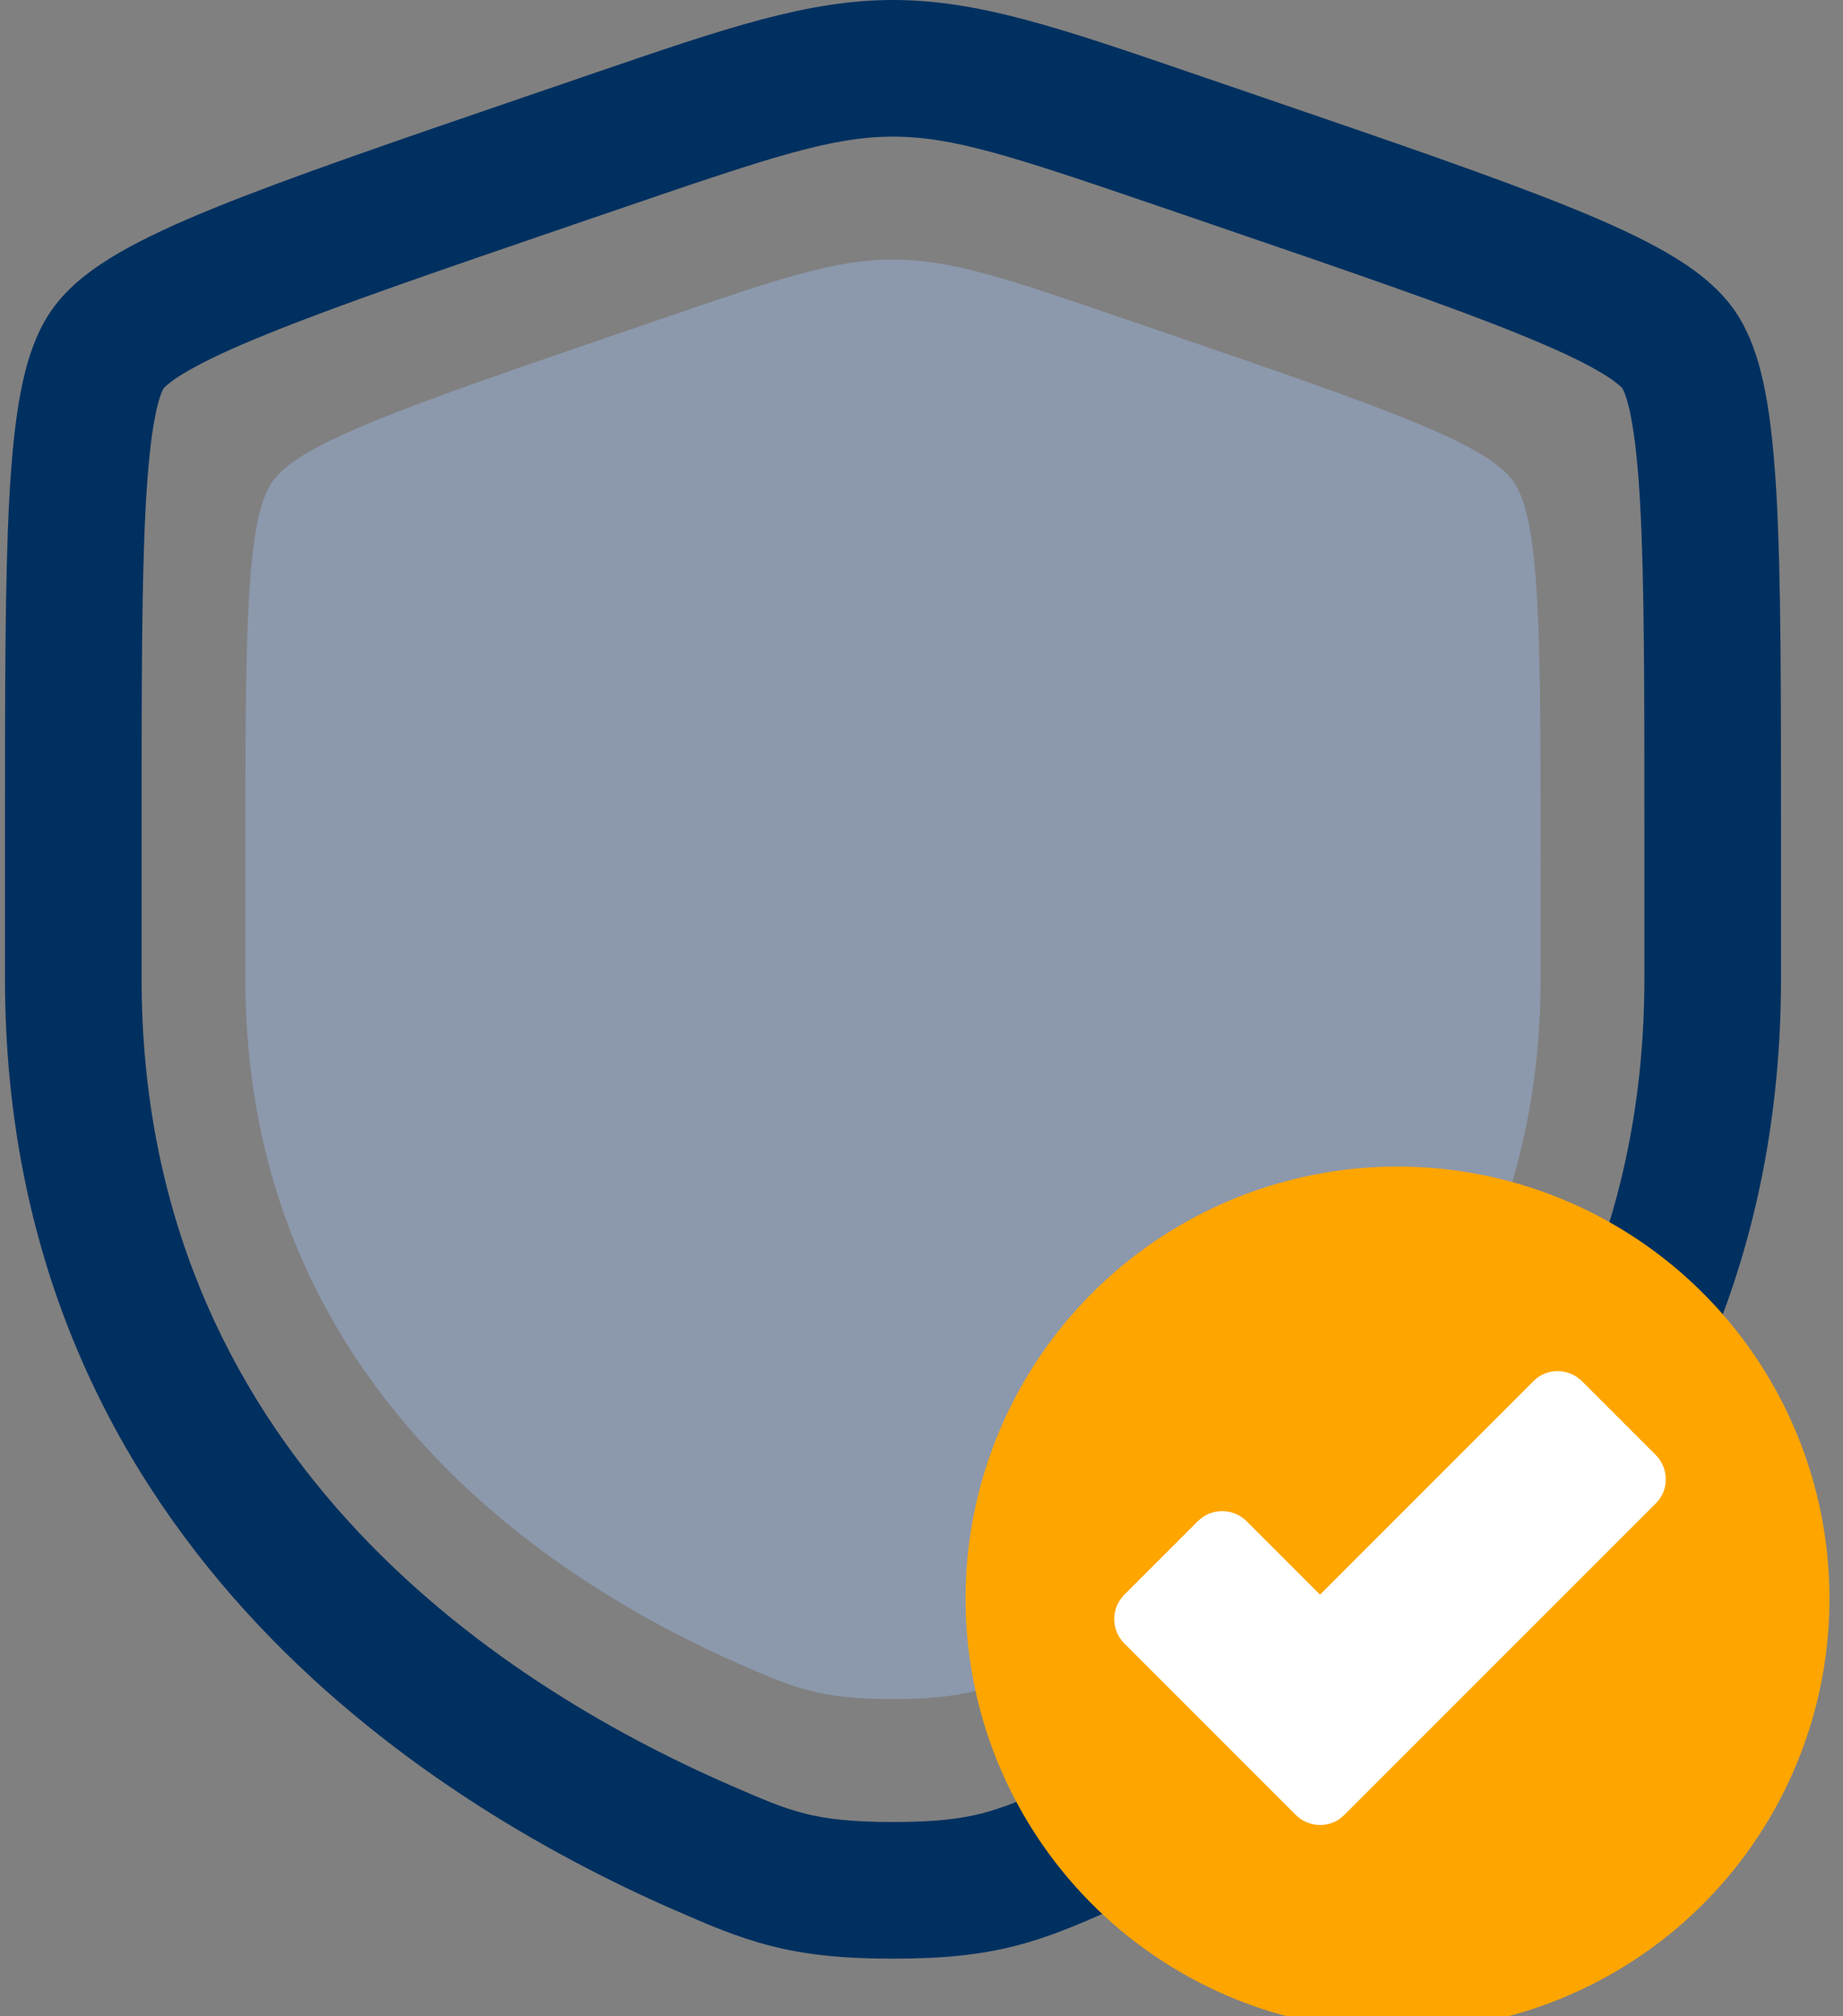
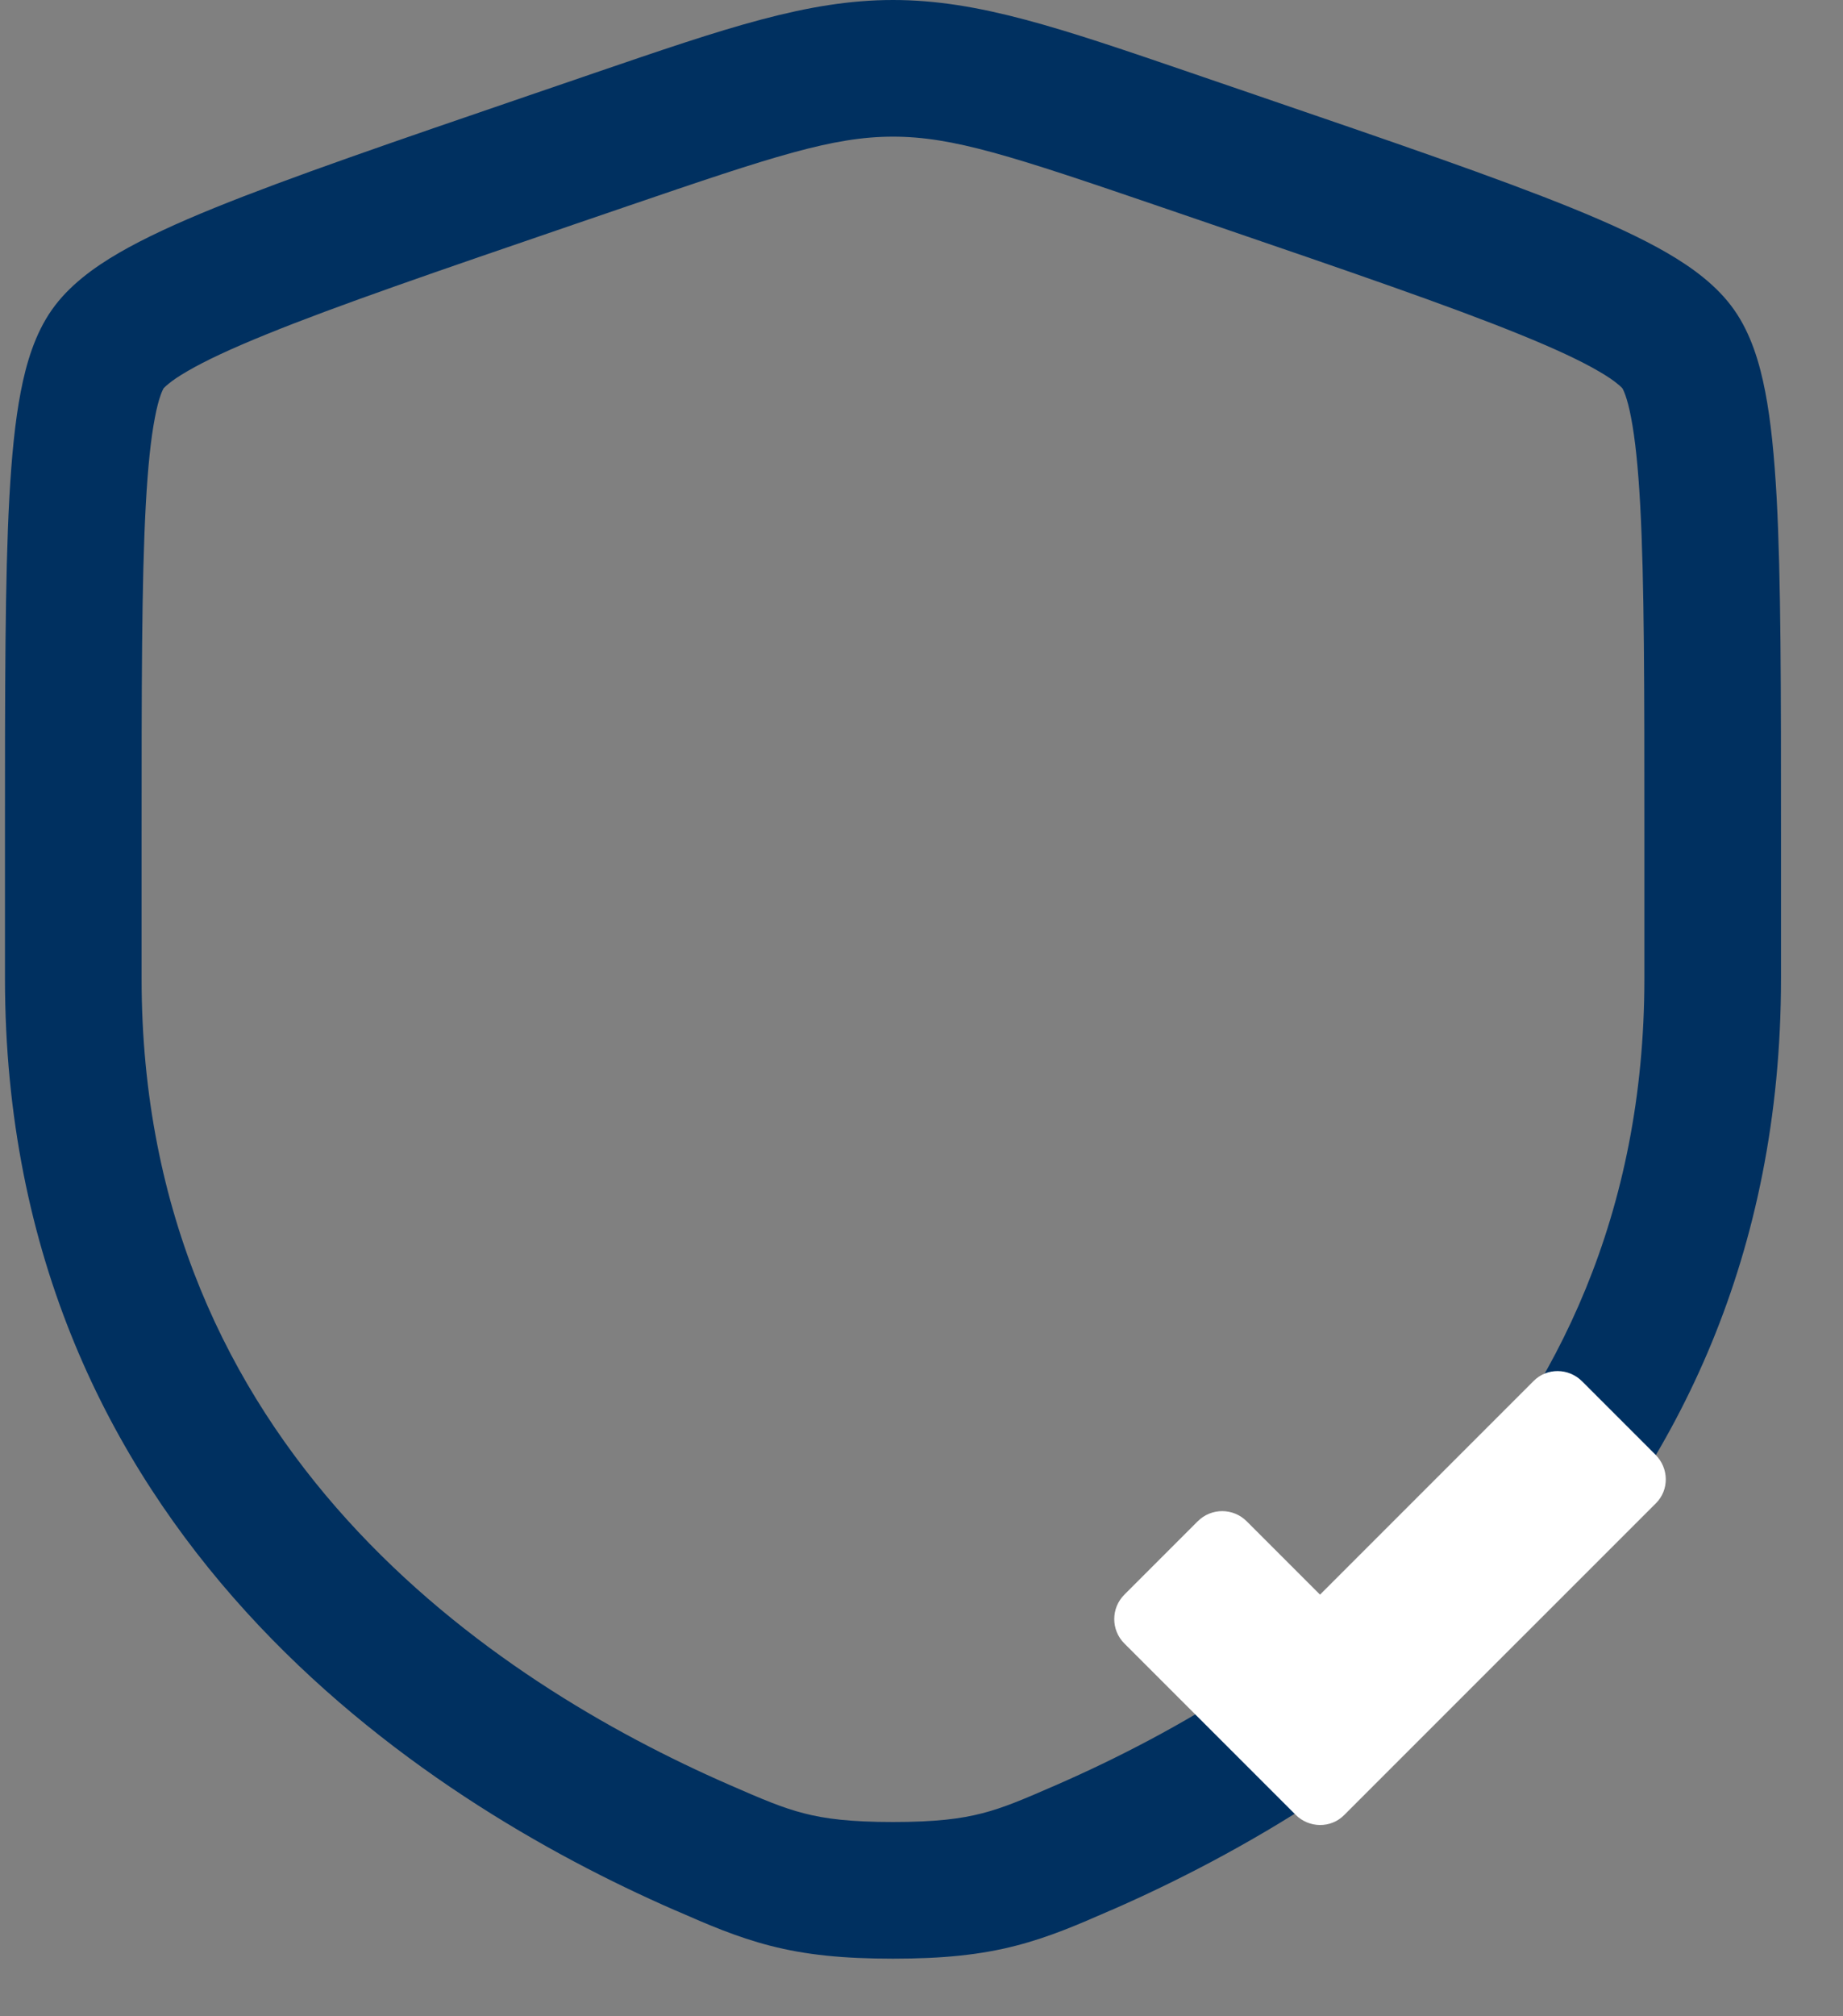
<svg xmlns="http://www.w3.org/2000/svg" style="background: transparent; background-color: transparent; color-scheme: light;" version="1.1" width="64px" height="70px" viewBox="-0.5 -0.5 64 70">
  <rect x="-0.5" y="-0.5" width="64" height="70" fill="#808080" stroke="none" />
  <defs />
  <g>
    <g data-cell-id="0">
      <g data-cell-id="1">
        <g data-cell-id="HgFuTeIDzesRW6t5pRzC-1" />
        <g data-cell-id="b2jaoxohpT_oLU7Rcu0R-1" />
        <g data-cell-id="b2jaoxohpT_oLU7Rcu0R-5">
          <g data-cell-id="1MVD1YmYK2ZpwMDiu4Tf-1" />
          <g data-cell-id="b2jaoxohpT_oLU7Rcu0R-2" />
          <g data-cell-id="b2jaoxohpT_oLU7Rcu0R-3" />
          <g data-cell-id="b2jaoxohpT_oLU7Rcu0R-4" />
        </g>
        <g data-cell-id="C9h7FbtZI_odu_0ogNVF-1" />
        <g data-cell-id="C9h7FbtZI_odu_0ogNVF-2" />
        <g data-cell-id="C9h7FbtZI_odu_0ogNVF-5" />
        <g data-cell-id="C9h7FbtZI_odu_0ogNVF-6" />
        <g data-cell-id="AoaNP7a0ddNoS-Kgtv2U-5">
          <g />
          <g data-cell-id="AoaNP7a0ddNoS-Kgtv2U-2">
            <g>
              <g>
                <svg width="62.04" height="68" viewBox="2.25 1.25 19.5 21.5" fill="none" x="-0.51" y="-0.5" style="font-family: initial;">
                  <g id="SVGRepo_bgCarrier" stroke-width="0" />
                  <g id="SVGRepo_tracerCarrier" stroke-linecap="round" stroke-linejoin="round" />
                  <g id="SVGRepo_iconCarrier">
                    <path fill-rule="evenodd" clip-rule="evenodd" d="M12 2.75C11.342 2.75 10.695 2.962 9.081 3.514L8.508 3.71C6.995 4.228 5.892 4.606 5.118 4.921C4.731 5.078 4.451 5.209 4.254 5.324C4.157 5.38 4.09 5.426 4.046 5.463C4.008 5.494 3.993 5.511 3.991 5.513C3.989 5.517 3.977 5.537 3.959 5.587C3.939 5.643 3.917 5.723 3.896 5.835C3.852 6.062 3.819 6.373 3.796 6.793C3.75 7.634 3.75 8.808 3.75 10.417V11.991C3.75 17.166 7.62 19.713 10.199 20.84C10.57 21.002 10.785 21.094 11.024 21.155C11.252 21.214 11.53 21.25 12 21.25C12.47 21.25 12.748 21.214 12.976 21.155C13.215 21.094 13.43 21.002 13.801 20.84C16.38 19.713 20.25 17.166 20.25 11.991V10.417C20.25 8.808 20.25 7.634 20.204 6.793C20.181 6.373 20.148 6.062 20.104 5.835C20.083 5.723 20.061 5.643 20.041 5.587C20.023 5.537 20.011 5.517 20.009 5.513C20.007 5.511 19.992 5.493 19.954 5.463C19.91 5.426 19.843 5.38 19.746 5.324C19.549 5.209 19.269 5.078 18.882 4.921C18.108 4.606 17.005 4.228 15.492 3.71L14.919 3.514C13.305 2.962 12.658 2.75 12 2.75ZM8.723 2.051C10.167 1.557 11.062 1.25 12 1.25C12.938 1.25 13.833 1.557 15.277 2.051C15.319 2.066 15.362 2.08 15.405 2.095L16.004 2.3C17.485 2.807 18.629 3.199 19.447 3.531C19.859 3.698 20.214 3.861 20.499 4.026C20.774 4.186 21.049 4.385 21.236 4.652C21.421 4.915 21.517 5.239 21.577 5.551C21.64 5.876 21.677 6.265 21.702 6.711C21.75 7.598 21.75 8.814 21.75 10.39V11.991C21.75 18.092 17.142 21.017 14.402 22.215L14.375 22.226C14.035 22.375 13.715 22.514 13.348 22.608C12.961 22.708 12.549 22.75 12 22.75C11.451 22.75 11.039 22.708 10.652 22.608C10.285 22.514 9.965 22.375 9.625 22.226L9.598 22.215C6.858 21.017 2.25 18.092 2.25 11.991V10.39C2.25 8.814 2.25 7.598 2.298 6.711C2.323 6.265 2.36 5.876 2.423 5.551C2.483 5.239 2.579 4.915 2.764 4.652C2.951 4.385 3.226 4.186 3.501 4.026C3.786 3.861 4.141 3.698 4.553 3.531C5.371 3.199 6.515 2.807 7.996 2.3L8.595 2.095C8.638 2.08 8.681 2.066 8.723 2.051Z" fill="#003060" />
                  </g>
                </svg>
              </g>
            </g>
          </g>
          <g data-cell-id="AoaNP7a0ddNoS-Kgtv2U-1">
            <g>
              <g>
                <svg width="44.98" height="50" viewBox="3 2 18 20" fill="none" x="8.02" y="8.5" style="font-family: initial;">
                  <g id="SVGRepo_bgCarrier" stroke-width="0" />
                  <g id="SVGRepo_tracerCarrier" stroke-linecap="round" stroke-linejoin="round" />
                  <g id="SVGRepo_iconCarrier">
-                     <path d="M3 10.417C3 7.219 3 5.62 3.378 5.082C3.755 4.545 5.258 4.03 8.265 3.001L8.838 2.805C10.405 2.268 11.189 2 12 2C12.811 2 13.595 2.268 15.162 2.805L15.735 3.001C18.742 4.03 20.245 4.545 20.622 5.082C21 5.62 21 7.219 21 10.417C21 10.9 21 11.423 21 11.991C21 17.629 16.761 20.366 14.101 21.527C13.38 21.842 13.019 22 12 22C10.981 22 10.62 21.842 9.899 21.527C7.239 20.366 3 17.629 3 11.991C3 11.423 3 10.9 3 10.417Z" fill="#8c98ac" />
-                   </g>
+                     </g>
                </svg>
              </g>
            </g>
          </g>
          <g data-cell-id="AoaNP7a0ddNoS-Kgtv2U-3">
            <g>
-               <ellipse cx="48.03" cy="55" rx="15" ry="15" fill="#ffa500" stroke="none" pointer-events="all" style="fill: rgb(255, 165, 0);" />
-             </g>
+               </g>
          </g>
          <g data-cell-id="AoaNP7a0ddNoS-Kgtv2U-4">
            <g>
              <g>
                <svg width="20.48" height="16.96" viewBox="0.518 1.347 16.949 14.123" version="1.1" class="si-glyph si-glyph-checked" fill="#FFFFFF" stroke="#FFFFFF" x="37.53" y="46.5" style="font-family: initial;">
                  <g id="SVGRepo_bgCarrier" stroke-width="0" />
                  <g id="SVGRepo_tracerCarrier" stroke-linecap="round" stroke-linejoin="round" />
                  <g id="SVGRepo_iconCarrier">
                    <title>1228</title>
                    <defs> </defs>
                    <g stroke="none" stroke-width="1" fill="none" fill-rule="evenodd">
                      <path d="M3.432,6.189 C3.824,5.798 4.455,5.798 4.847,6.189 L6.968,8.31 L13.147,2.131 C13.531,1.747 14.157,1.753 14.548,2.144 L16.67,4.266 C17.06,4.657 17.066,5.284 16.684,5.666 L7.662,14.687 C7.278,15.07 6.651,15.064 6.261,14.673 L1.311,9.723 C0.92,9.333 0.92,8.7 1.311,8.31 L3.432,6.189 Z" fill="#FFFFFF" class="si-glyph-fill"> </path>
                    </g>
                  </g>
                </svg>
              </g>
            </g>
          </g>
        </g>
      </g>
    </g>
  </g>
</svg>